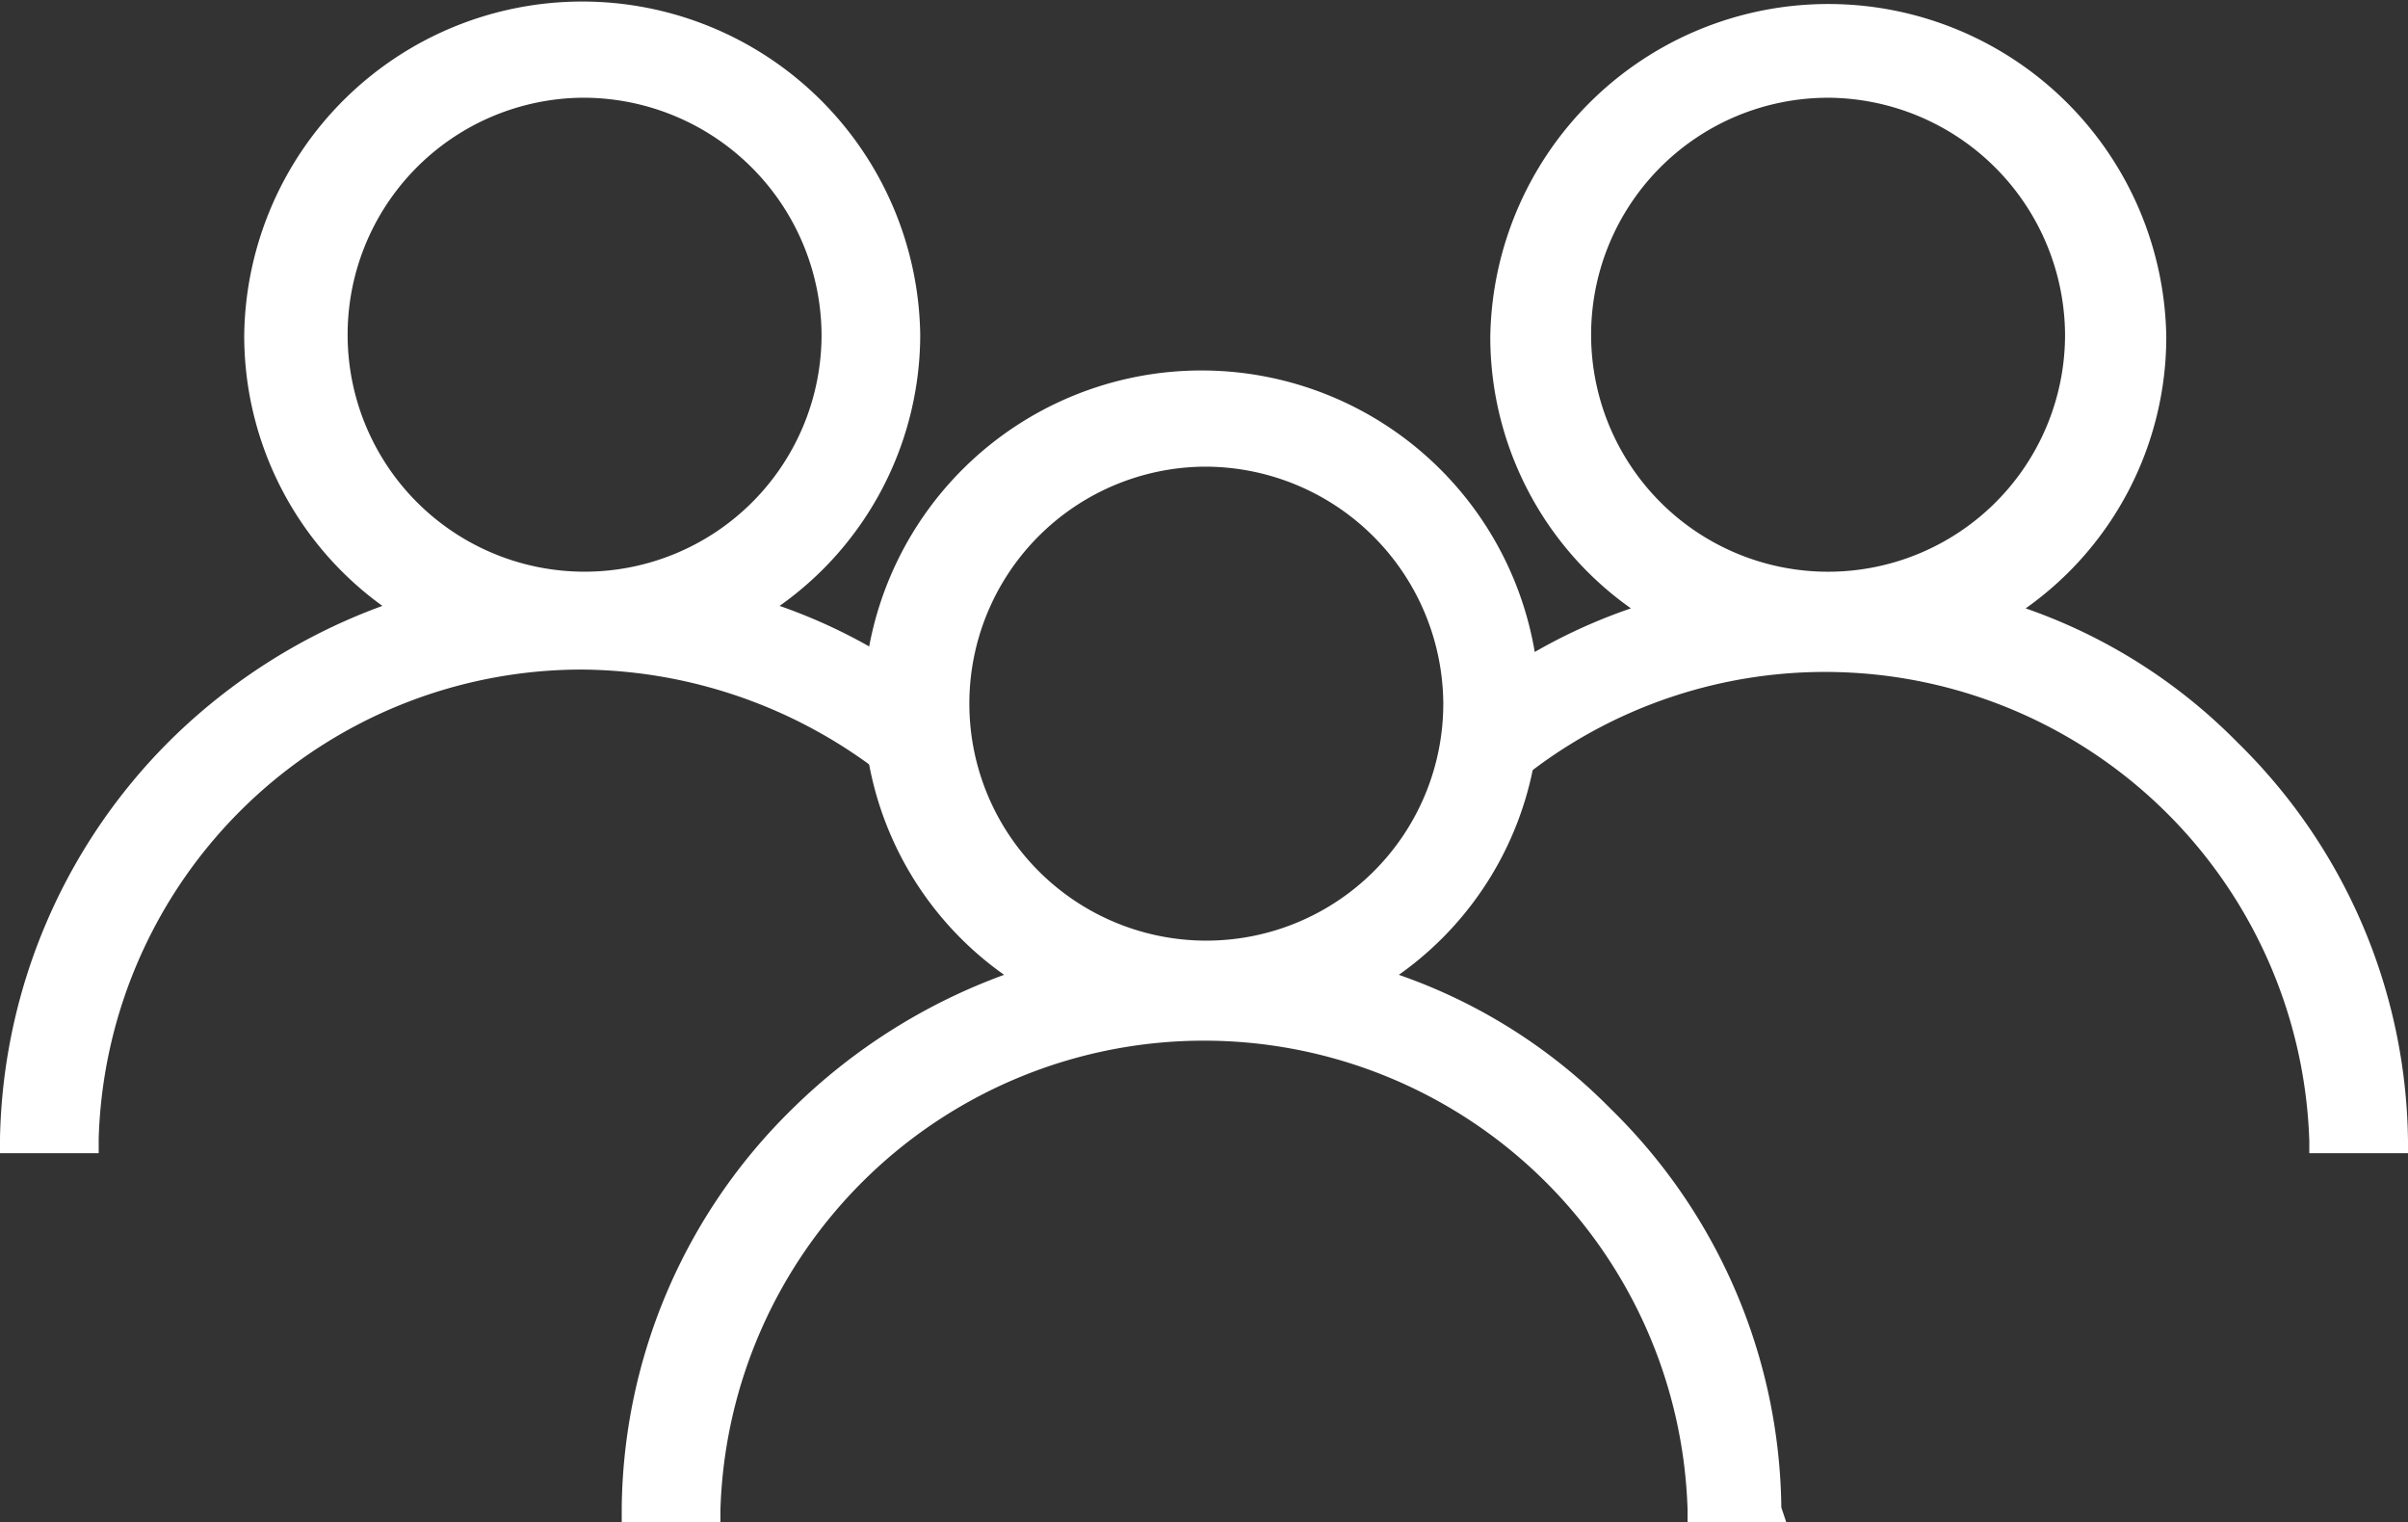
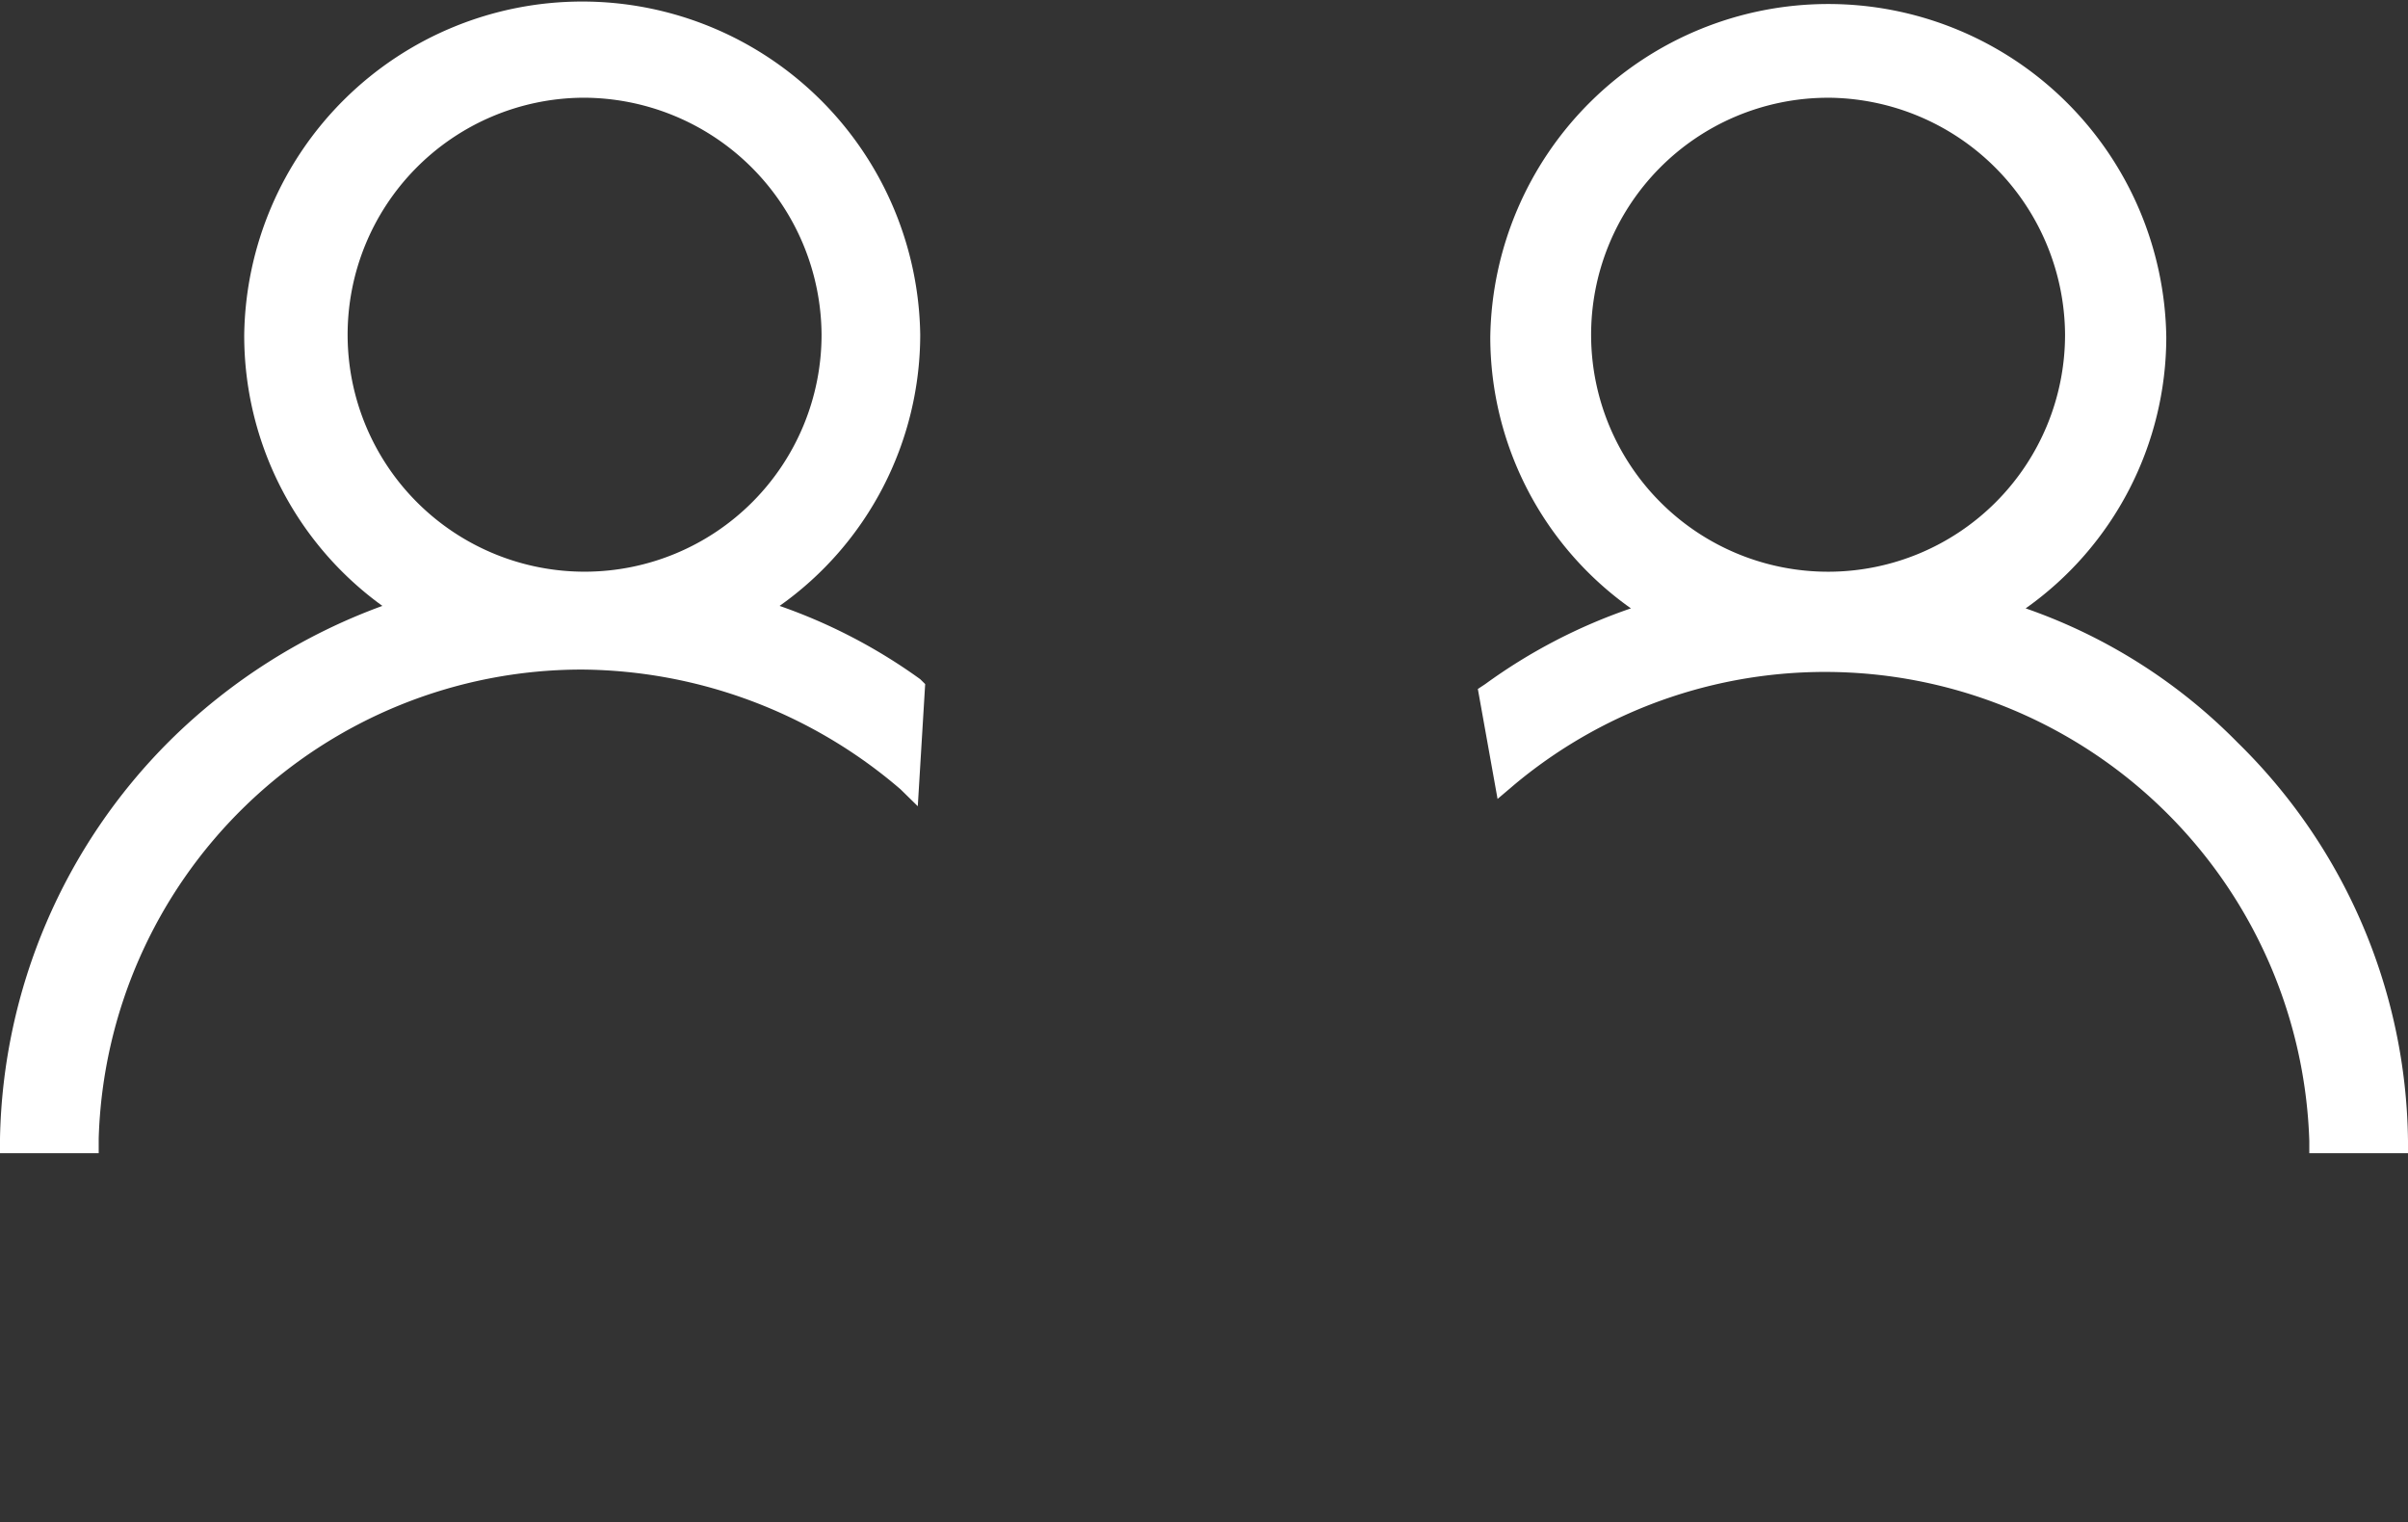
<svg xmlns="http://www.w3.org/2000/svg" id="collaboration-icon" width="71.071" height="44.92" viewBox="0 0 71.071 44.92">
  <rect x="0" y="0" width="71.071" height="44.92" fill="#333333" stroke="none" />
  <path id="Path_20327" data-name="Path 20327" d="M107.013,73.567h2.112A16.506,16.506,0,0,0,104.245,62.1a16.79,16.79,0,0,0-6.408-3.966l-.51-.144.437-.288a9.425,9.425,0,0,0,4.151-7.787,9.612,9.612,0,0,0-19.224,0A9.33,9.33,0,0,0,86.842,57.7l.437.288-.51.144A15.789,15.789,0,0,0,82.4,60.445l.437,2.307a14.772,14.772,0,0,1,24.176,10.815ZM92.376,57.2a7.427,7.427,0,1,1,7.5-7.427A7.453,7.453,0,0,1,92.376,57.2Z" transform="translate(-38.491 -39.895)" fill="#fff" />
  <path id="Path_20328" data-name="Path 20328" d="M109.453,73.761H106.54V73.4A14.3,14.3,0,0,0,83.092,62.873l-.51.433L82,60.061l.218-.144a16.223,16.223,0,0,1,4.3-2.235,9.812,9.812,0,0,1-4.151-8,9.977,9.977,0,0,1,19.952,0,9.812,9.812,0,0,1-4.151,8,16.244,16.244,0,0,1,6.262,3.966A16.7,16.7,0,0,1,109.453,73.4Zm-2.185-.793h1.311a15.676,15.676,0,0,0-4.806-10.815,17.291,17.291,0,0,0-6.19-3.894l-1.238-.433,1.092-.721a9.175,9.175,0,1,0-10.34,0l1.092.721-1.238.433a16.727,16.727,0,0,0-4.078,2.091l.291,1.442a14.991,14.991,0,0,1,24.1,11.176Zm-15-15.574a7.788,7.788,0,1,1,7.864-7.787A7.793,7.793,0,0,1,92.267,57.393Zm0-14.781a6.994,6.994,0,1,0,7.063,6.994A7.035,7.035,0,0,0,92.267,42.612Z" transform="translate(-38.382 -39.728)" fill="#fff" />
  <path id="Path_20329" data-name="Path 20329" d="M49.252,60.273a18.664,18.664,0,0,0-4.3-2.235l-.51-.144.437-.288a9.425,9.425,0,0,0,4.151-7.787,9.612,9.612,0,0,0-19.224,0A9.33,9.33,0,0,0,33.96,57.6l.437.288-.51.144A16.584,16.584,0,0,0,22.6,73.467h2.112A14.667,14.667,0,0,1,39.348,59.191,14.838,14.838,0,0,1,49.033,62.8Zm-9.83-3.1a7.427,7.427,0,1,1,7.5-7.427A7.453,7.453,0,0,1,39.421,57.172Z" transform="translate(-22.236 -39.867)" fill="#fff" />
  <path id="Path_20330" data-name="Path 20330" d="M25.013,73.733H22.1V73.3a17.014,17.014,0,0,1,5.024-11.753,17.4,17.4,0,0,1,6.262-3.966,9.839,9.839,0,0,1-4.078-8,9.977,9.977,0,0,1,19.952,0,9.812,9.812,0,0,1-4.151,8,16.155,16.155,0,0,1,4.151,2.163l.146.144-.218,3.605-.51-.5a14.587,14.587,0,0,0-9.394-3.533A14.266,14.266,0,0,0,25.013,73.3ZM22.9,72.939h1.311A15.16,15.16,0,0,1,39.285,58.663a15.623,15.623,0,0,1,9.321,3.173l.073-1.586a17.377,17.377,0,0,0-4.005-2.019L43.436,57.8l1.092-.721a9.175,9.175,0,1,0-10.34,0l1.092.721-1.238.433a15.522,15.522,0,0,0-6.19,3.894A15.831,15.831,0,0,0,22.9,72.939ZM39.285,57.365a7.788,7.788,0,1,1,7.864-7.787A7.793,7.793,0,0,1,39.285,57.365Zm0-14.781a6.994,6.994,0,1,0,7.063,6.994A7.035,7.035,0,0,0,39.285,42.584Z" transform="translate(-22.1 -39.7)" fill="#fff" />
-   <path id="Path_20331" data-name="Path 20331" d="M79.23,88.667h2.112A16.506,16.506,0,0,0,76.463,77.2a16.79,16.79,0,0,0-6.408-3.966l-.51-.144.437-.288a9.425,9.425,0,0,0,4.151-7.787,9.612,9.612,0,0,0-19.224,0A9.33,9.33,0,0,0,59.06,72.8l.437.288-.51.144A16.585,16.585,0,0,0,47.7,88.667h2.112a14.716,14.716,0,0,1,29.419,0ZM64.594,72.3a7.427,7.427,0,1,1,7.5-7.427A7.453,7.453,0,0,1,64.594,72.3Z" transform="translate(-29.059 -44.108)" fill="#fff" />
-   <path id="Path_20332" data-name="Path 20332" d="M81.67,88.833H78.758v-.361a14.279,14.279,0,0,0-28.545,0v.361H47.3V88.4a16.7,16.7,0,0,1,5.024-11.753,17.4,17.4,0,0,1,6.262-3.966,9.812,9.812,0,0,1-4.151-8,9.977,9.977,0,0,1,19.952,0,9.812,9.812,0,0,1-4.151,8A16.244,16.244,0,0,1,76.5,76.647,16.7,16.7,0,0,1,81.525,88.4Zm-2.112-.793h1.311a15.676,15.676,0,0,0-4.806-10.815,17.291,17.291,0,0,0-6.19-3.894l-1.311-.361,1.092-.721a9.175,9.175,0,1,0-10.34,0l1.092.721-1.238.433A15.522,15.522,0,0,0,52.98,77.3a16.329,16.329,0,0,0-4.806,10.815h1.311a15.059,15.059,0,0,1,30.074-.072ZM64.485,72.465a7.788,7.788,0,1,1,7.864-7.787A7.793,7.793,0,0,1,64.485,72.465Zm0-14.781a6.994,6.994,0,1,0,7.063,6.994A7.035,7.035,0,0,0,64.485,57.684Z" transform="translate(-28.95 -43.912)" fill="#fff" />
</svg>